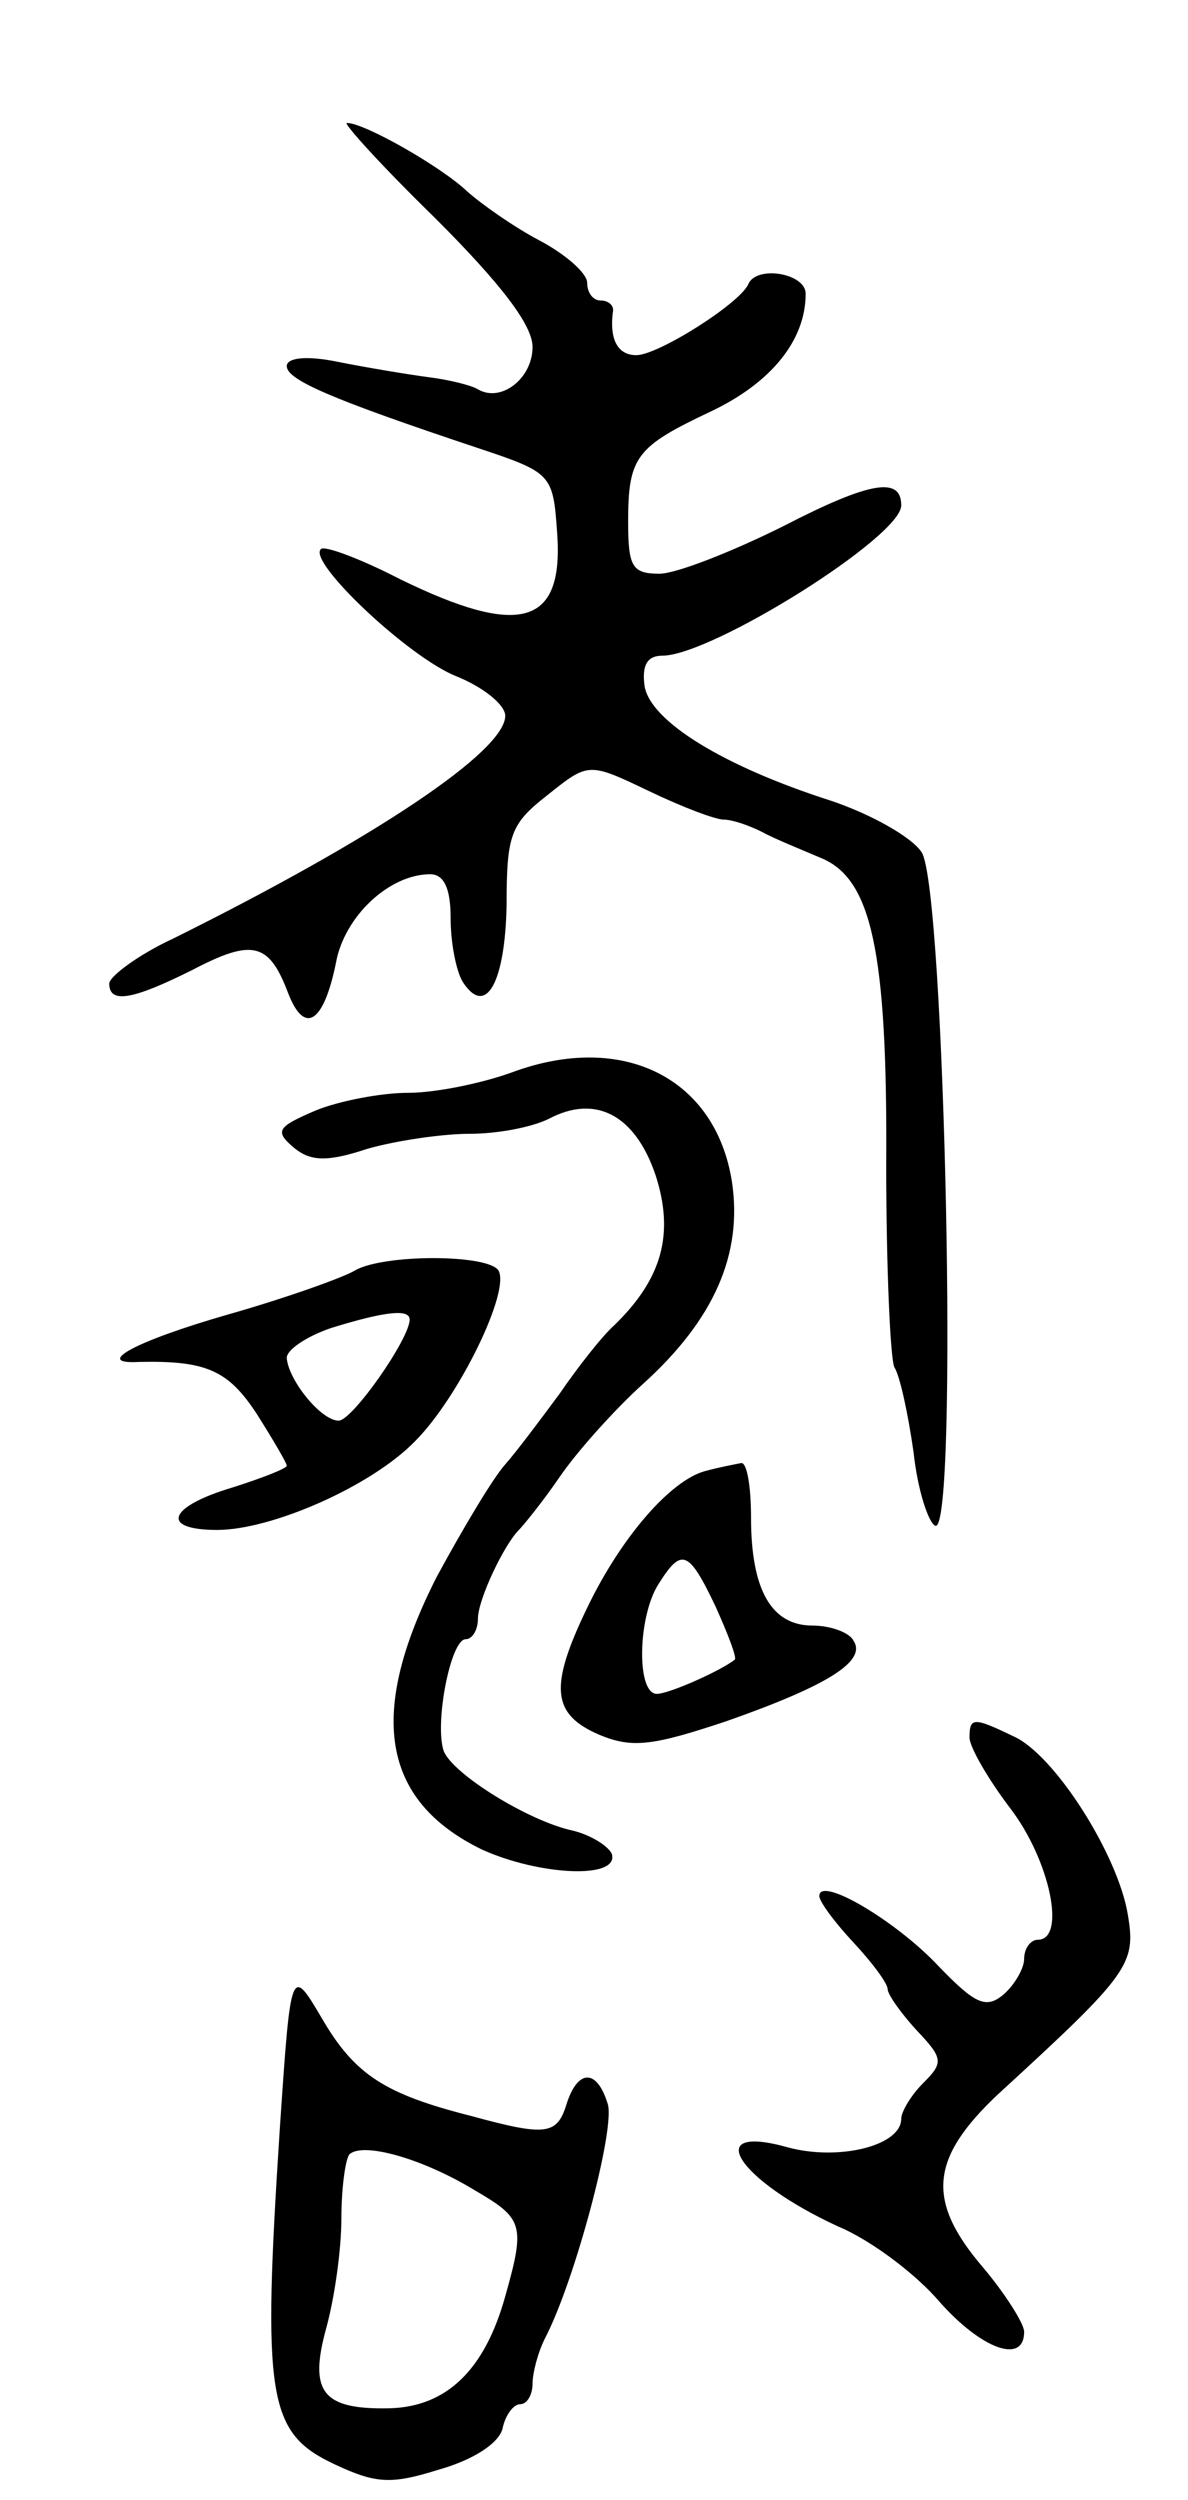
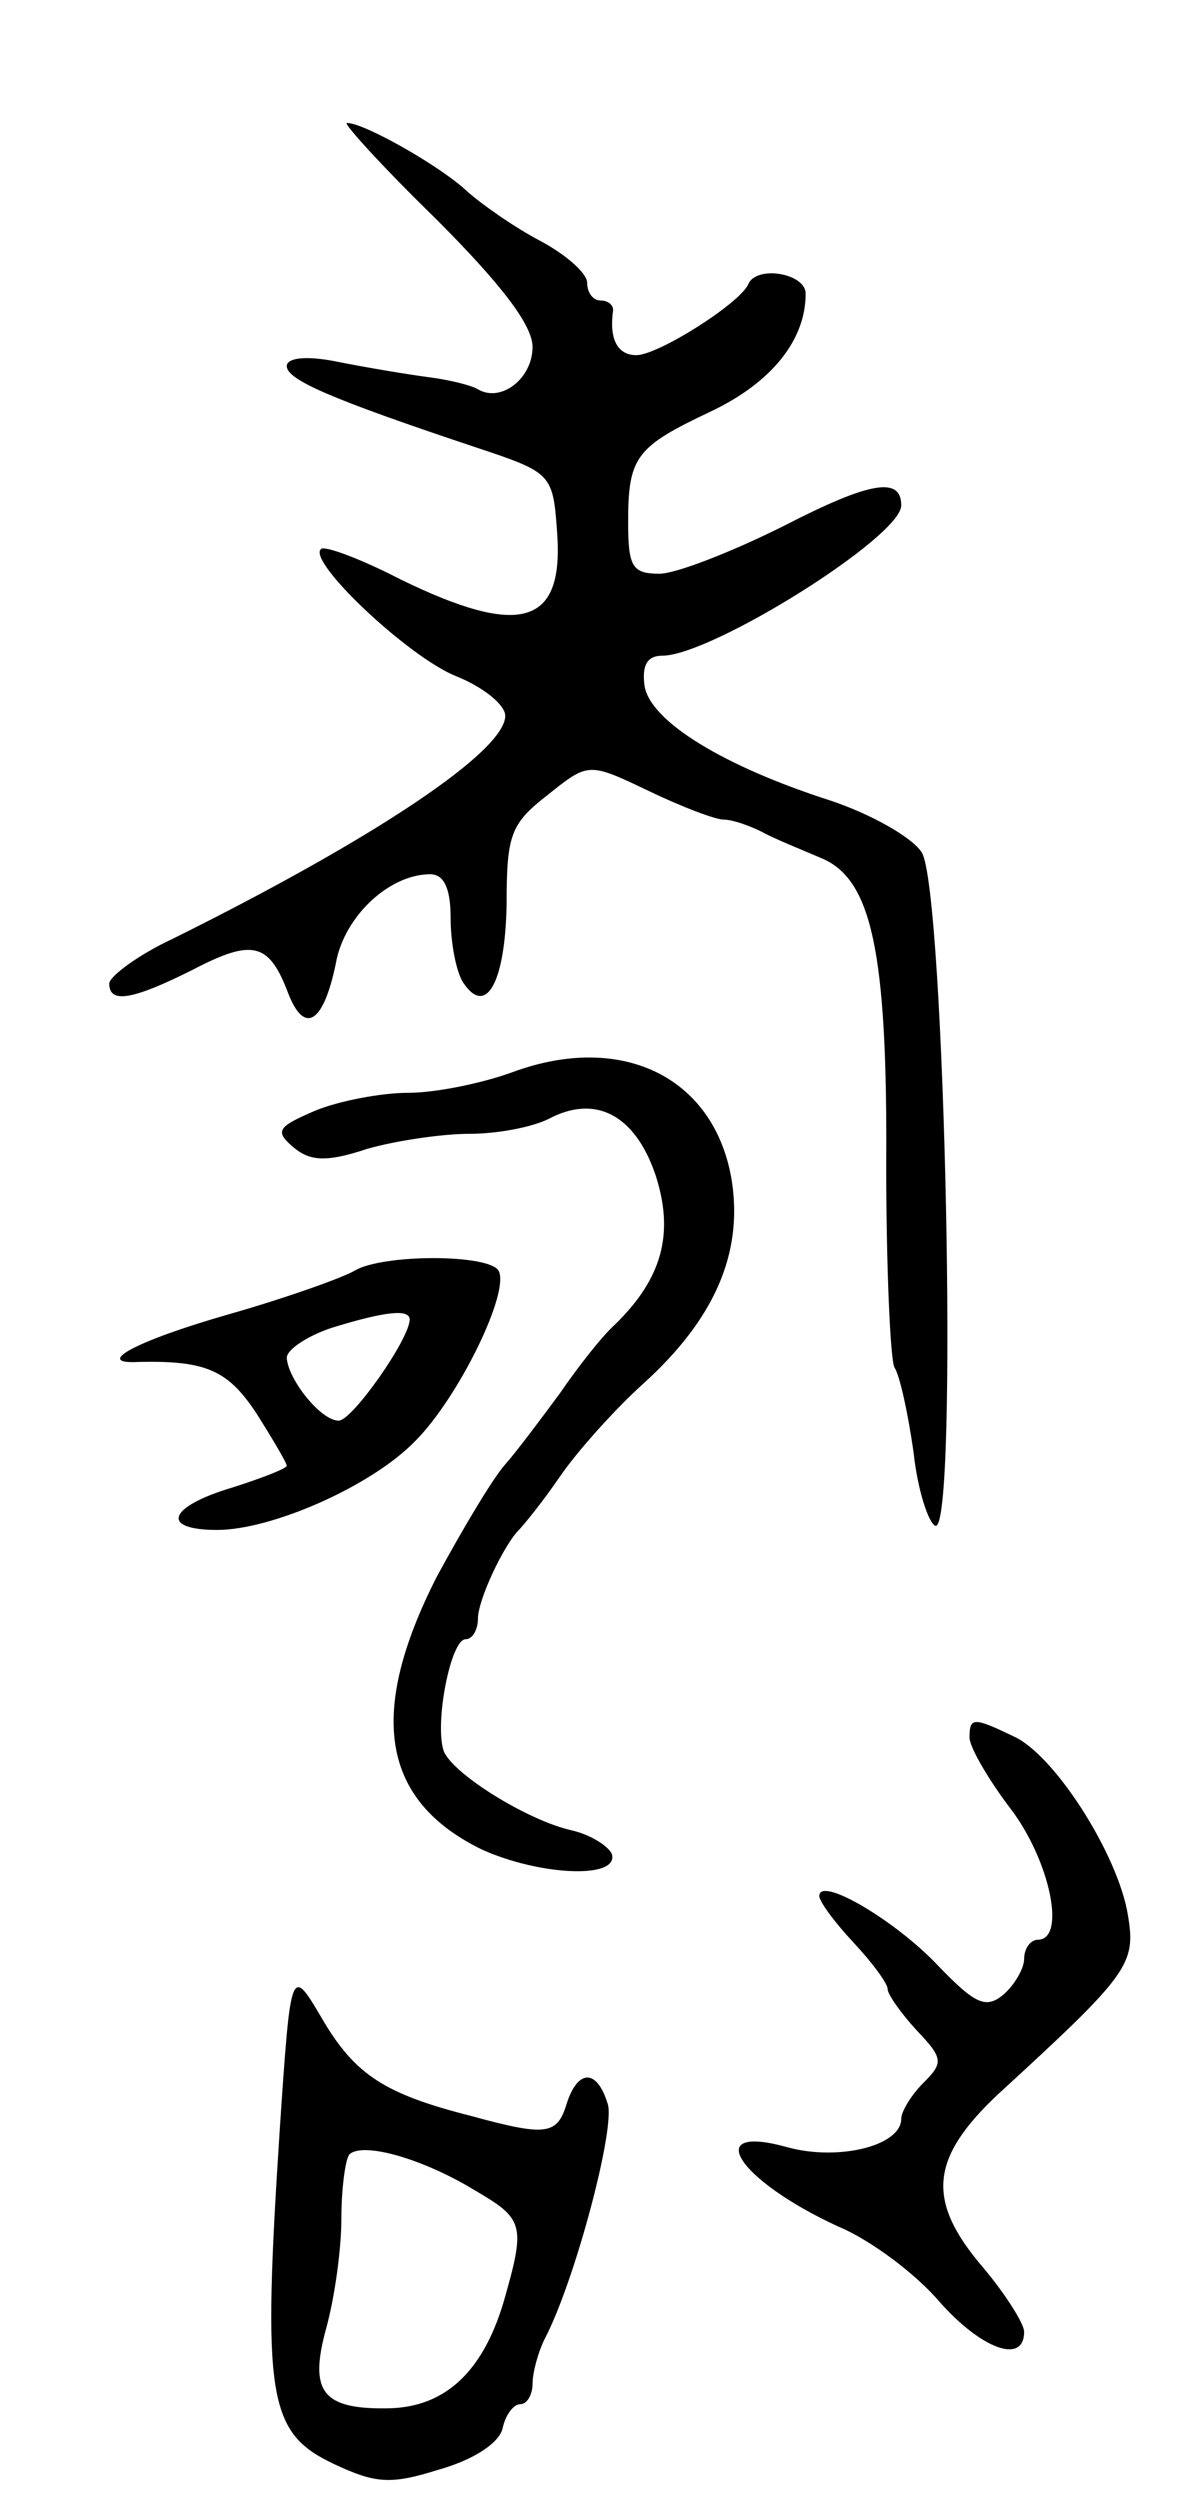
<svg xmlns="http://www.w3.org/2000/svg" version="1.0" width="87" height="183" viewBox="0 0 87 183">
  <g transform="translate(0,183) scale(0.1,-0.1)">
    <path d="M319 1670 c48 -48 71 -78 71 -94 0 -23 -23 -41 -40 -31 -5 3 -21 7 -37 9 -15 2 -45 7 -65 11 -24 5 -38 3 -38 -3 0 -10 32 -24 140 -60 54 -18 55 -19 58 -62 5 -68 -27 -77 -115 -34 -29 15 -56 25 -58 22 -10 -9 64 -79 99 -93 20 -8 36 -21 36 -29 0 -26 -96 -90 -243 -163 -26 -12 -47 -28 -47 -33 0 -15 17 -12 61 10 44 23 56 20 70 -17 12 -31 26 -22 35 22 6 34 39 65 69 65 10 0 15 -10 15 -32 0 -18 4 -39 9 -47 17 -26 31 0 32 57 0 51 3 59 30 80 30 24 30 24 74 3 25 -12 49 -21 55 -21 6 0 18 -4 28 -9 9 -5 29 -13 43 -19 37 -15 49 -67 48 -225 0 -75 3 -142 6 -148 4 -6 10 -34 14 -62 3 -28 11 -52 16 -54 17 -5 7 466 -10 493 -7 11 -37 28 -67 38 -78 25 -132 58 -136 84 -2 15 2 22 13 22 36 0 175 87 175 110 0 21 -22 18 -86 -15 -38 -19 -79 -35 -91 -35 -20 0 -23 5 -23 38 0 48 6 55 61 81 44 21 69 52 69 86 0 15 -36 21 -42 7 -6 -14 -66 -52 -82 -52 -14 0 -20 12 -17 33 0 4 -4 7 -9 7 -6 0 -10 6 -10 13 0 7 -16 21 -35 31 -19 10 -43 27 -53 36 -19 18 -75 50 -88 50 -3 0 26 -32 65 -70z" />
    <path d="M375 1045 c-22 -8 -56 -15 -76 -15 -20 0 -51 -6 -68 -13 -28 -12 -30 -15 -16 -27 12 -10 24 -11 54 -1 21 6 55 11 75 11 21 0 46 5 58 11 34 18 63 3 78 -41 14 -43 5 -76 -30 -110 -9 -8 -27 -31 -40 -50 -14 -19 -32 -43 -40 -52 -9 -10 -31 -47 -50 -82 -51 -100 -41 -164 33 -200 42 -19 101 -22 95 -3 -3 6 -16 14 -29 17 -32 7 -87 41 -94 58 -7 20 5 82 16 82 5 0 9 7 9 15 0 14 19 54 30 65 3 3 17 20 30 39 13 19 41 50 61 68 52 47 73 95 65 148 -12 76 -80 110 -161 80z" />
-     <path d="M260 900 c-8 -5 -50 -20 -92 -32 -70 -20 -100 -37 -66 -35 49 1 65 -6 86 -38 12 -19 22 -36 22 -38 0 -2 -18 -9 -40 -16 -47 -14 -53 -31 -11 -31 40 0 113 32 145 65 32 32 70 110 61 125 -8 12 -84 12 -105 0z m40 -36 c0 -14 -42 -74 -52 -74 -13 0 -37 30 -38 46 0 6 15 16 33 22 39 12 57 14 57 6z" />
-     <path d="M516 753 c-25 -7 -61 -48 -86 -100 -28 -58 -26 -78 9 -93 24 -10 39 -8 93 10 74 26 103 44 93 59 -3 6 -17 11 -30 11 -30 0 -45 26 -45 79 0 23 -3 40 -7 40 -5 -1 -16 -3 -27 -6z m8 -99 c9 -20 16 -38 14 -39 -10 -8 -48 -25 -57 -25 -15 0 -14 56 1 80 17 27 22 26 42 -16z" />
+     <path d="M260 900 c-8 -5 -50 -20 -92 -32 -70 -20 -100 -37 -66 -35 49 1 65 -6 86 -38 12 -19 22 -36 22 -38 0 -2 -18 -9 -40 -16 -47 -14 -53 -31 -11 -31 40 0 113 32 145 65 32 32 70 110 61 125 -8 12 -84 12 -105 0m40 -36 c0 -14 -42 -74 -52 -74 -13 0 -37 30 -38 46 0 6 15 16 33 22 39 12 57 14 57 6z" />
    <path d="M710 558 c0 -7 14 -31 30 -52 29 -38 41 -96 20 -96 -5 0 -10 -6 -10 -14 0 -7 -7 -19 -15 -26 -13 -11 -21 -7 -48 21 -31 33 -87 66 -87 51 0 -4 11 -19 25 -34 14 -15 25 -30 25 -34 0 -4 10 -18 21 -30 20 -21 20 -24 5 -39 -9 -9 -16 -21 -16 -26 0 -20 -46 -31 -83 -21 -64 18 -37 -24 37 -58 24 -10 57 -35 74 -55 31 -35 62 -46 62 -22 0 6 -14 28 -30 47 -42 49 -39 80 11 127 96 88 101 95 95 131 -7 44 -54 118 -84 131 -29 14 -32 14 -32 -1z" />
    <path d="M205 273 c-13 -199 -9 -224 40 -247 30 -14 41 -15 76 -4 25 7 44 19 47 30 2 10 8 18 13 18 5 0 9 7 9 15 0 8 4 23 9 33 22 42 52 155 46 172 -8 26 -22 25 -30 0 -7 -23 -15 -24 -70 -9 -63 16 -85 30 -109 71 -23 39 -23 39 -31 -79z m142 -46 c36 -21 38 -25 23 -78 -15 -54 -43 -81 -85 -82 -49 -1 -59 12 -46 59 6 22 11 57 11 80 0 22 3 44 6 47 10 9 53 -3 91 -26z" />
  </g>
</svg>